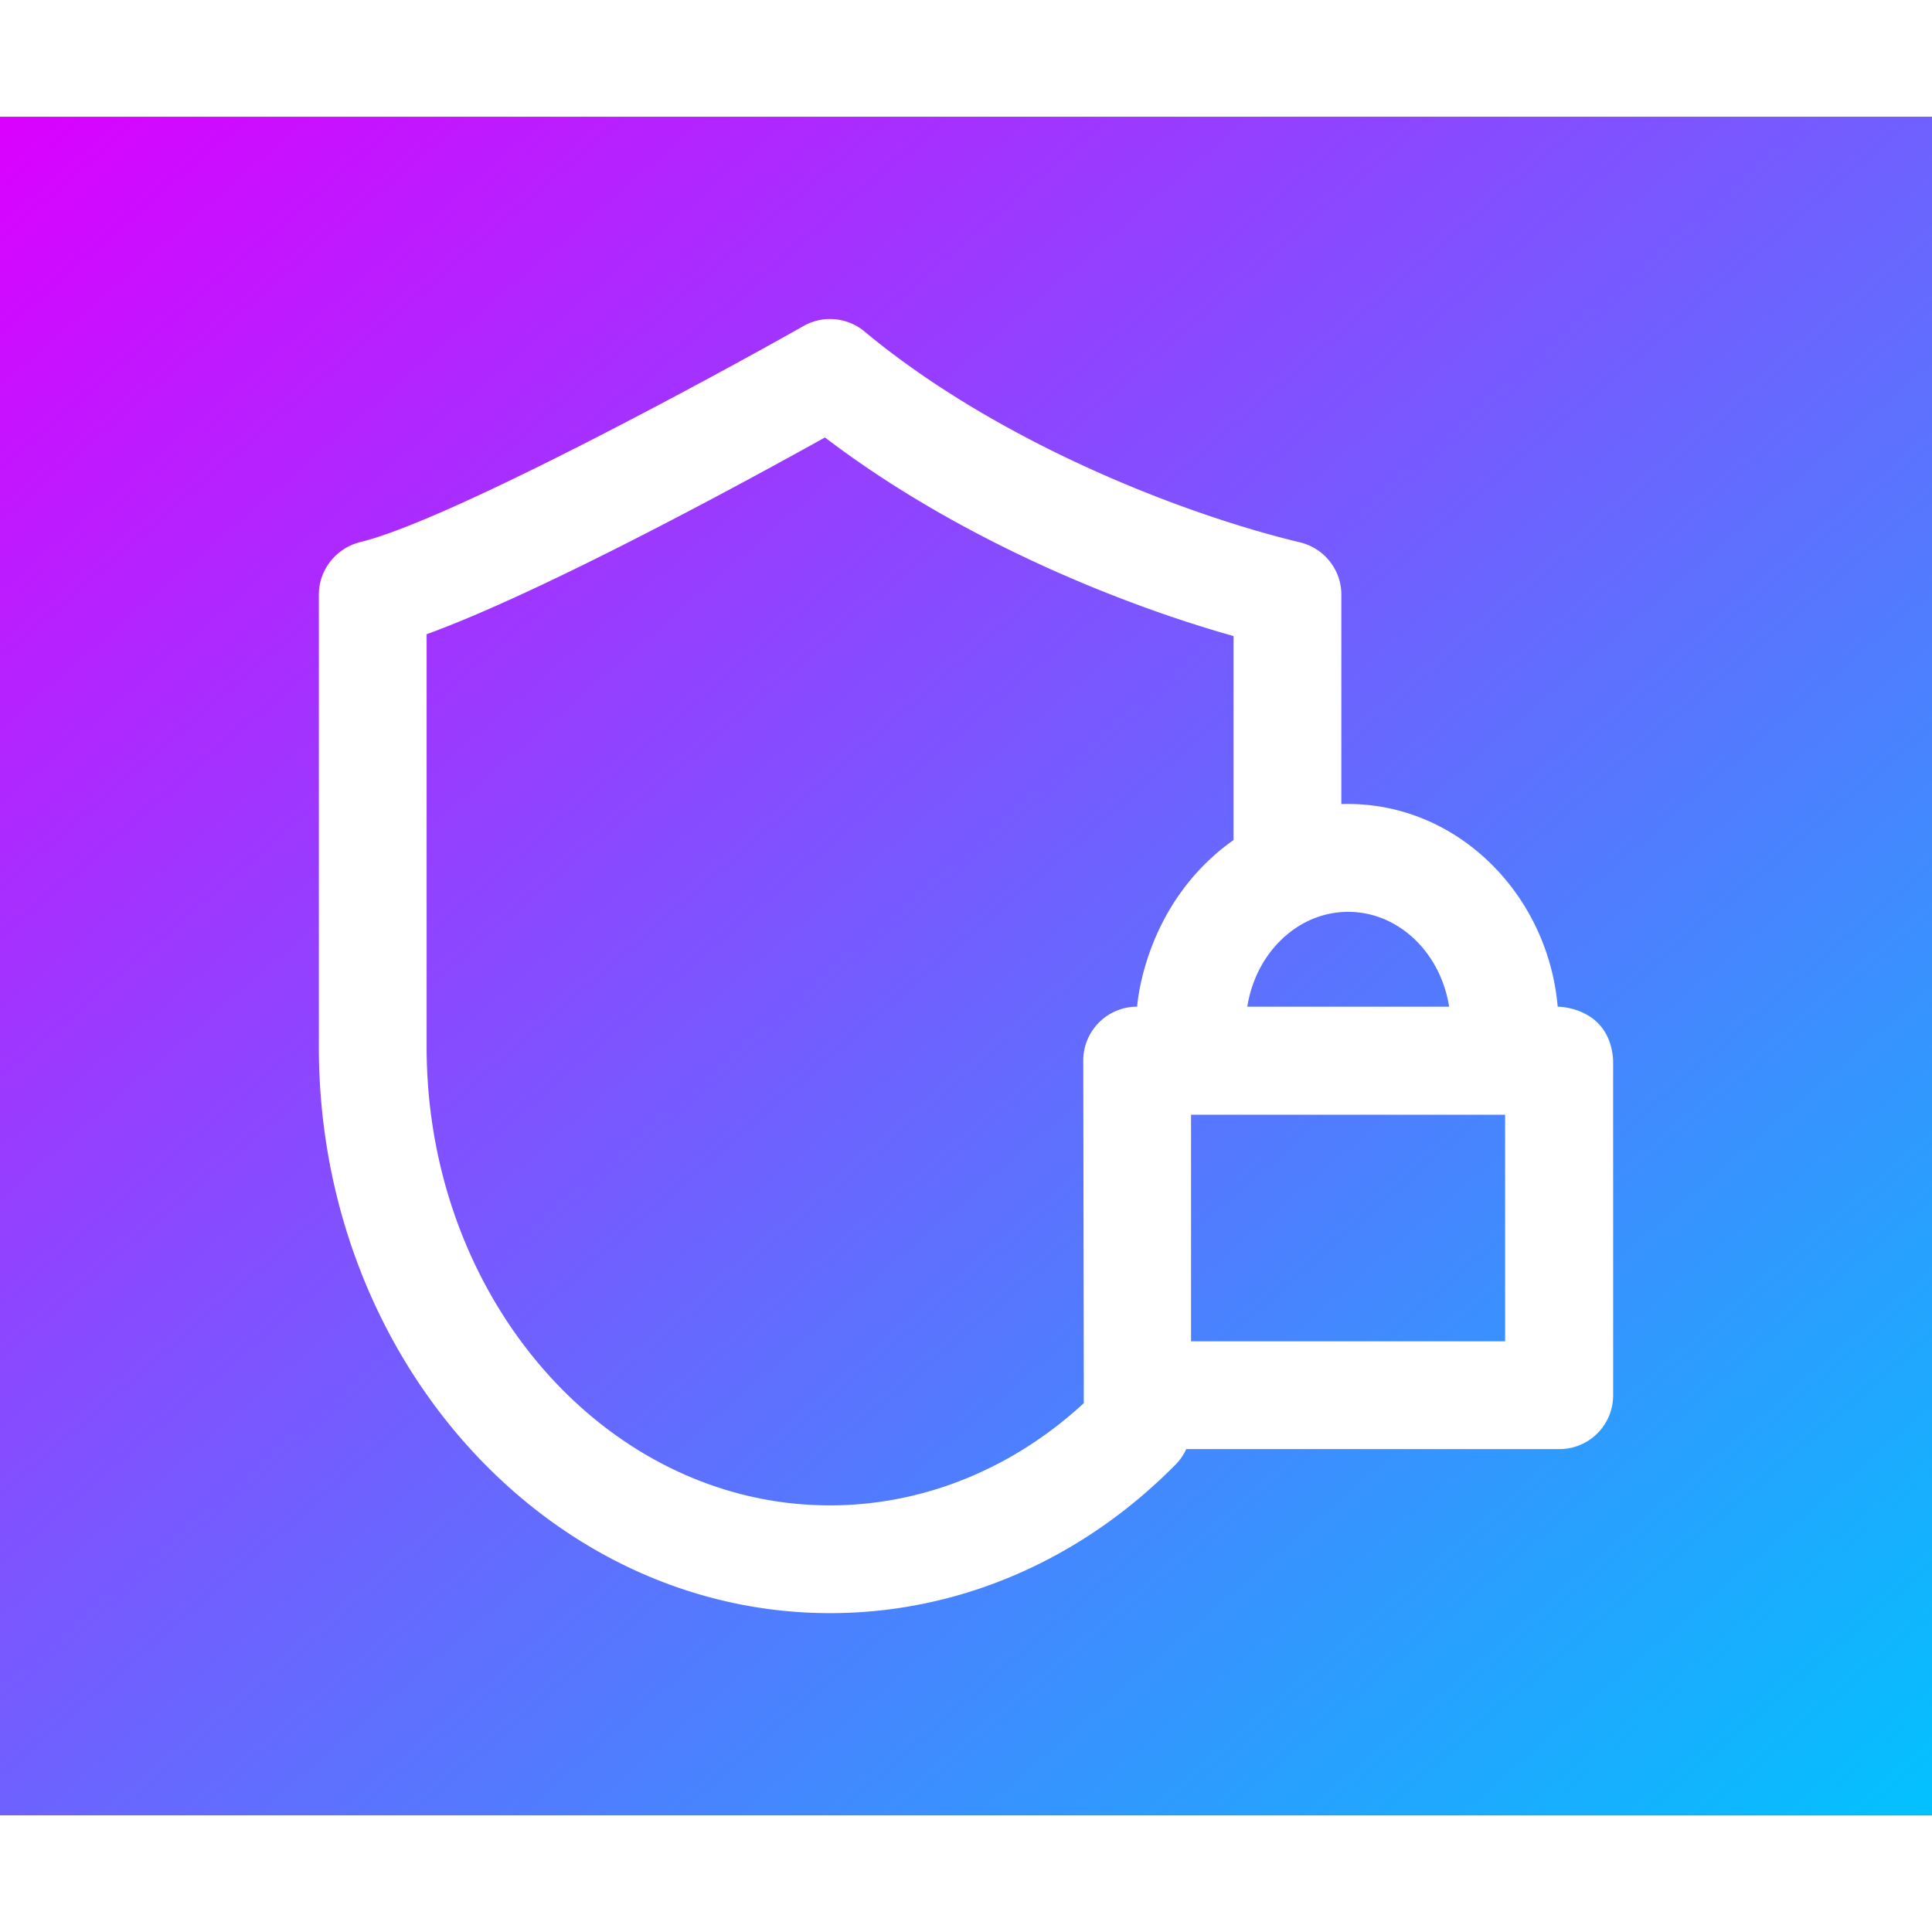
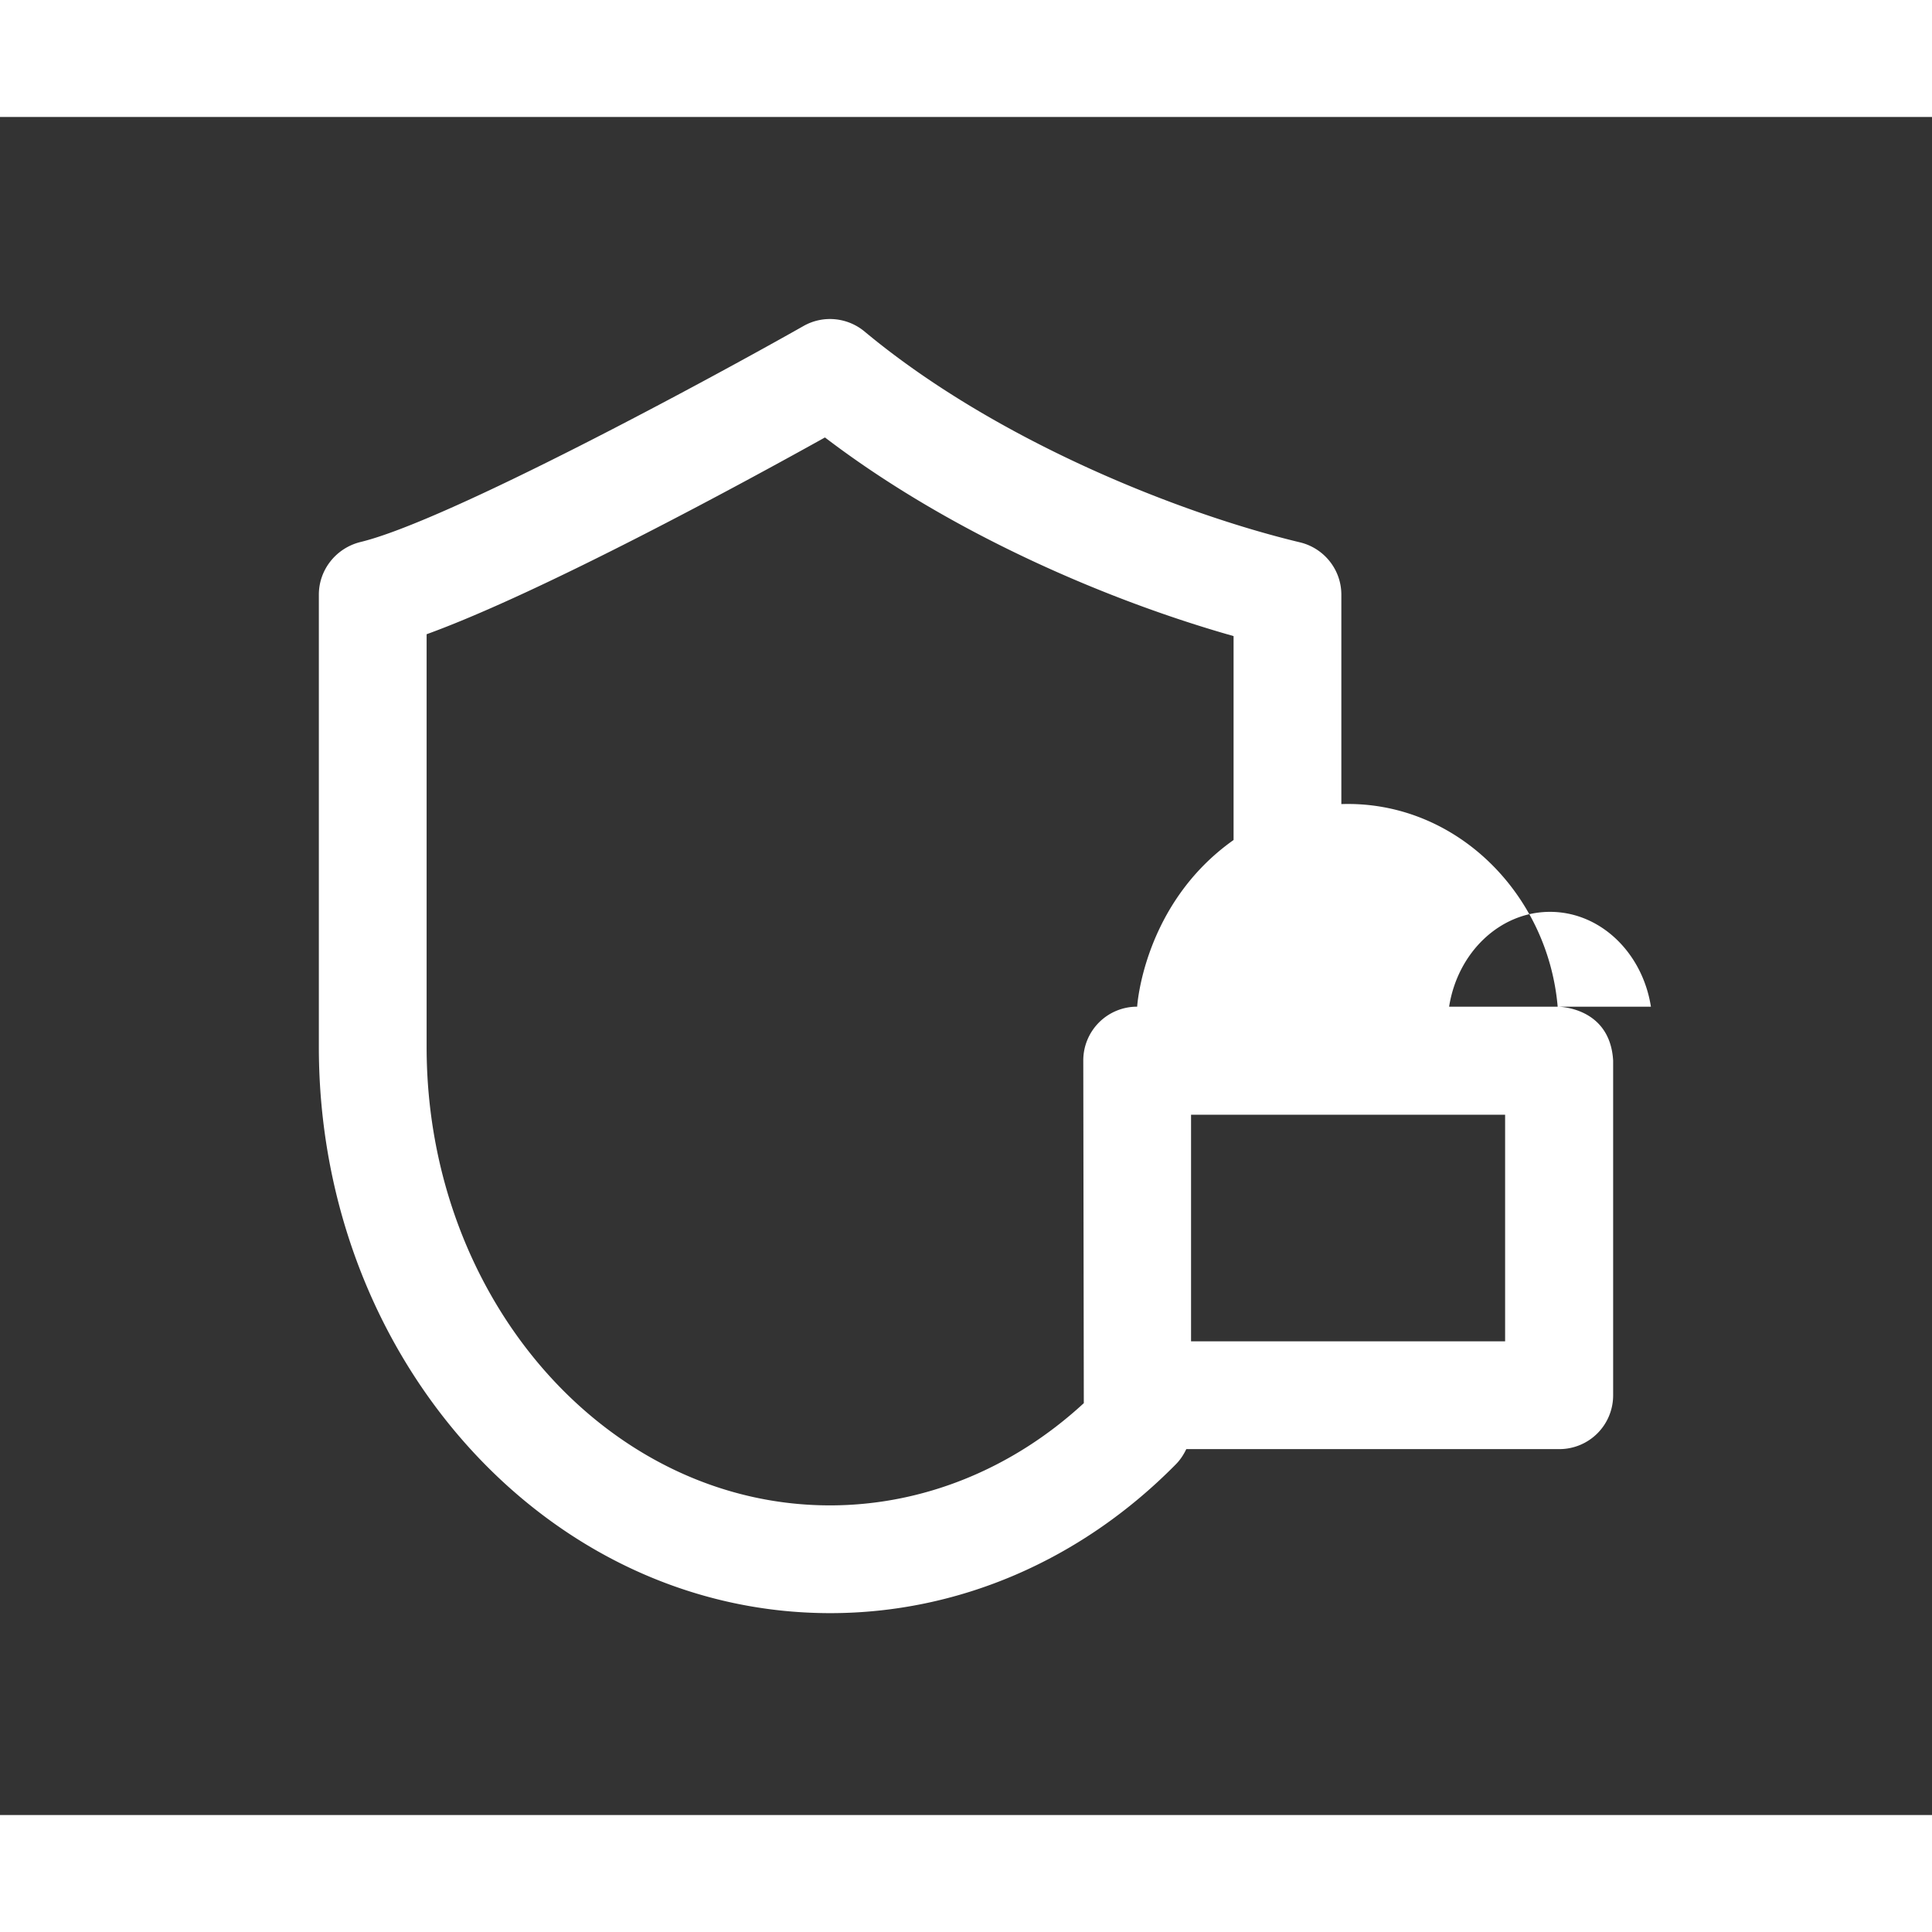
<svg xmlns="http://www.w3.org/2000/svg" width="50" height="50" viewBox="0 0 512 450">
  <rect x="0" y="0" width="512" height="450" fill="#333333" stroke="none" />
  <defs>
    <linearGradient id="A" x1="0%" y1="0%" x2="100%" y2="100%">
      <stop offset="0%" stop-color="#db00ff" />
      <stop offset="100%" stop-color="#02c2fe" />
    </linearGradient>
  </defs>
-   <path fill="url(#A)" d="M0 0h512v450H0z" />
-   <path fill="#fff" d="M412.8 235.78c-2.59-30.1-27.16-54.67-57.33-53.69v-55.51c0-6.58-4.55-12.32-10.99-13.86-31.29-7.49-80.29-26.67-115.36-55.86-4.55-3.78-10.99-4.41-16.17-1.47-24.85 14.07-94.43 51.73-117.46 57.26-6.44 1.61-10.99 7.35-10.99 13.93v119.91c0 82.74 60.76 150.01 135.52 150.01 34.02 0 66.5-14 91.56-39.41 1.19-1.19 2.1-2.59 2.8-4.06h98.84a14.25 14.25 0 0 0 14.28-14.28v-88.69c-.84-14.35-14.7-14.28-14.7-14.28zm-28.77 0h-53.48c2.24-14.28 13.37-25.13 26.74-25.13s24.5 10.85 26.74 25.13zm-270.97 10.71V137.08c30.66-11.13 84.07-40.18 105.56-52.15 33.88 25.83 75.81 43.47 108.29 52.64v54.04c-23.94 16.94-25.55 44.17-25.55 44.17a14.25 14.25 0 0 0-14.28 14.28l.14 90.79c-18.97 17.5-42.7 27.09-67.27 27.09-58.87 0-106.89-54.46-106.89-121.45zm285.88 77.98h-83.3v-60.06h83.23v60.06z" />
+   <path fill="#fff" d="M412.8 235.78c-2.59-30.1-27.16-54.67-57.33-53.69v-55.51c0-6.58-4.55-12.32-10.99-13.86-31.29-7.49-80.29-26.67-115.36-55.86-4.55-3.78-10.99-4.41-16.17-1.47-24.85 14.07-94.43 51.73-117.46 57.26-6.44 1.61-10.99 7.35-10.99 13.93v119.91c0 82.74 60.76 150.01 135.52 150.01 34.02 0 66.5-14 91.56-39.41 1.19-1.19 2.1-2.59 2.8-4.06h98.84a14.25 14.25 0 0 0 14.28-14.28v-88.69c-.84-14.35-14.7-14.28-14.7-14.28zm-28.77 0c2.24-14.28 13.37-25.13 26.74-25.13s24.5 10.85 26.74 25.13zm-270.97 10.71V137.08c30.66-11.13 84.07-40.18 105.56-52.15 33.88 25.83 75.81 43.47 108.29 52.64v54.04c-23.94 16.94-25.55 44.17-25.55 44.17a14.25 14.25 0 0 0-14.28 14.28l.14 90.79c-18.97 17.5-42.7 27.09-67.27 27.09-58.87 0-106.89-54.46-106.89-121.45zm285.88 77.98h-83.3v-60.06h83.23v60.06z" />
</svg>